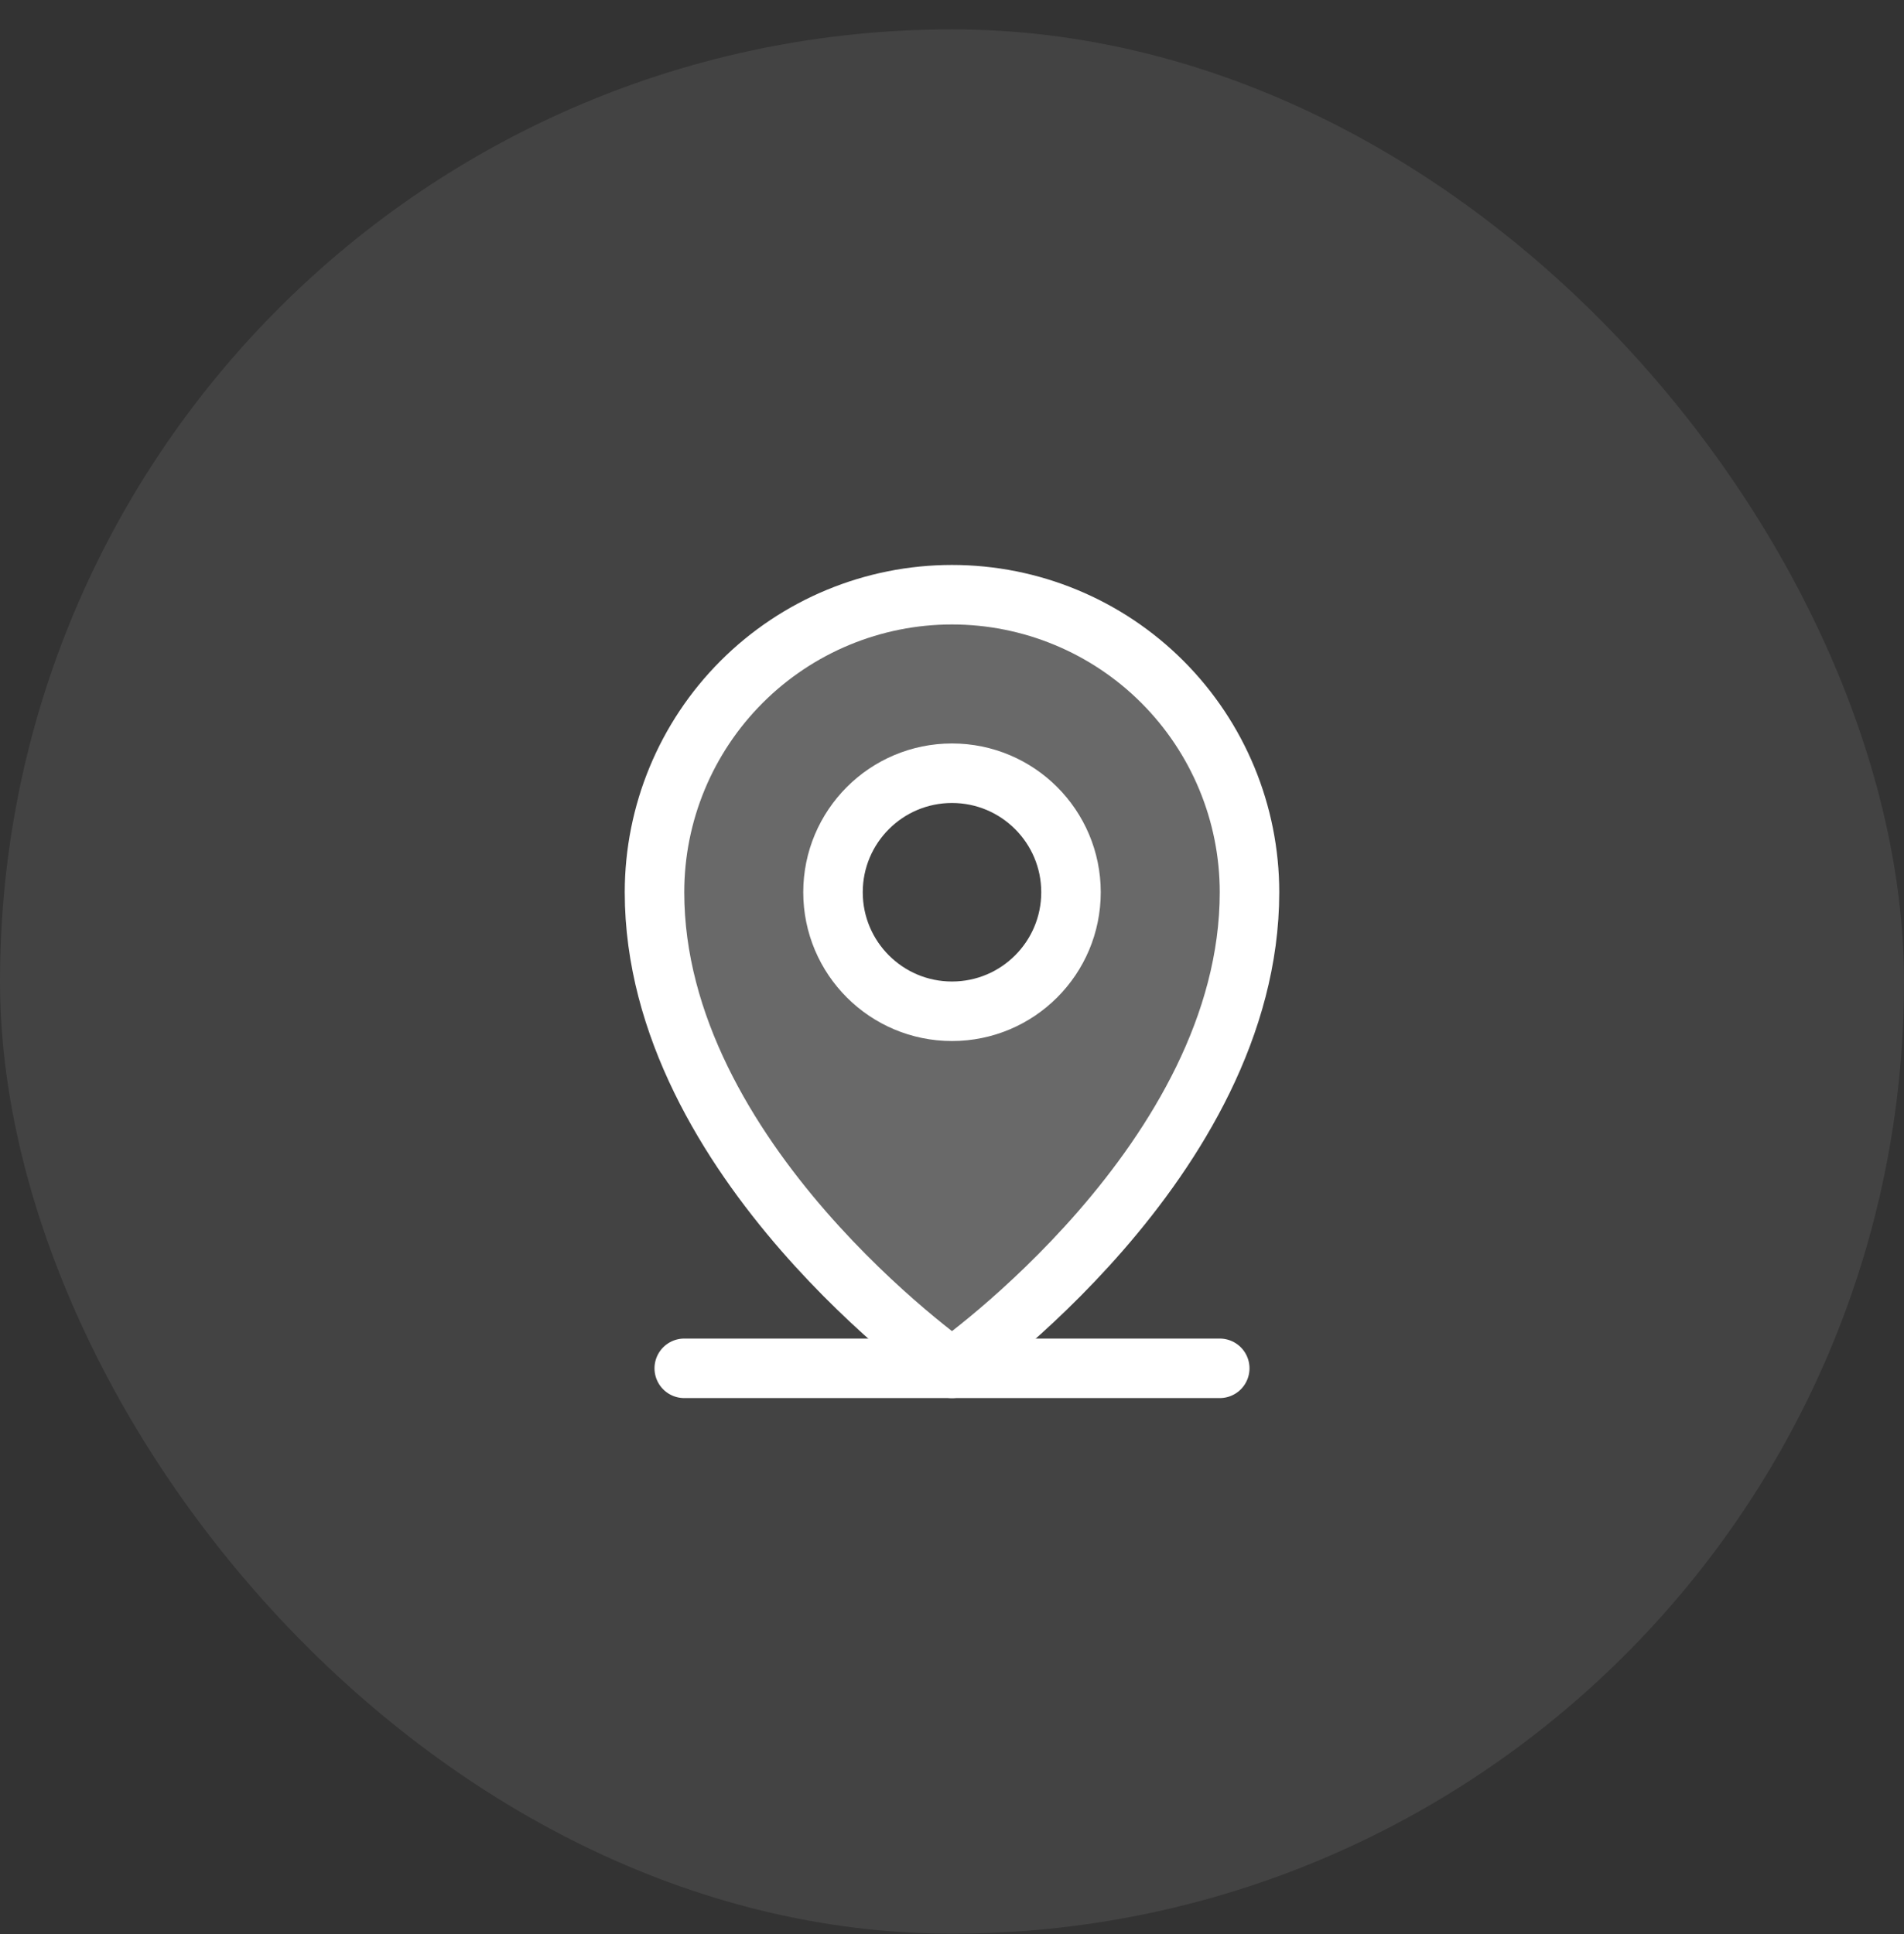
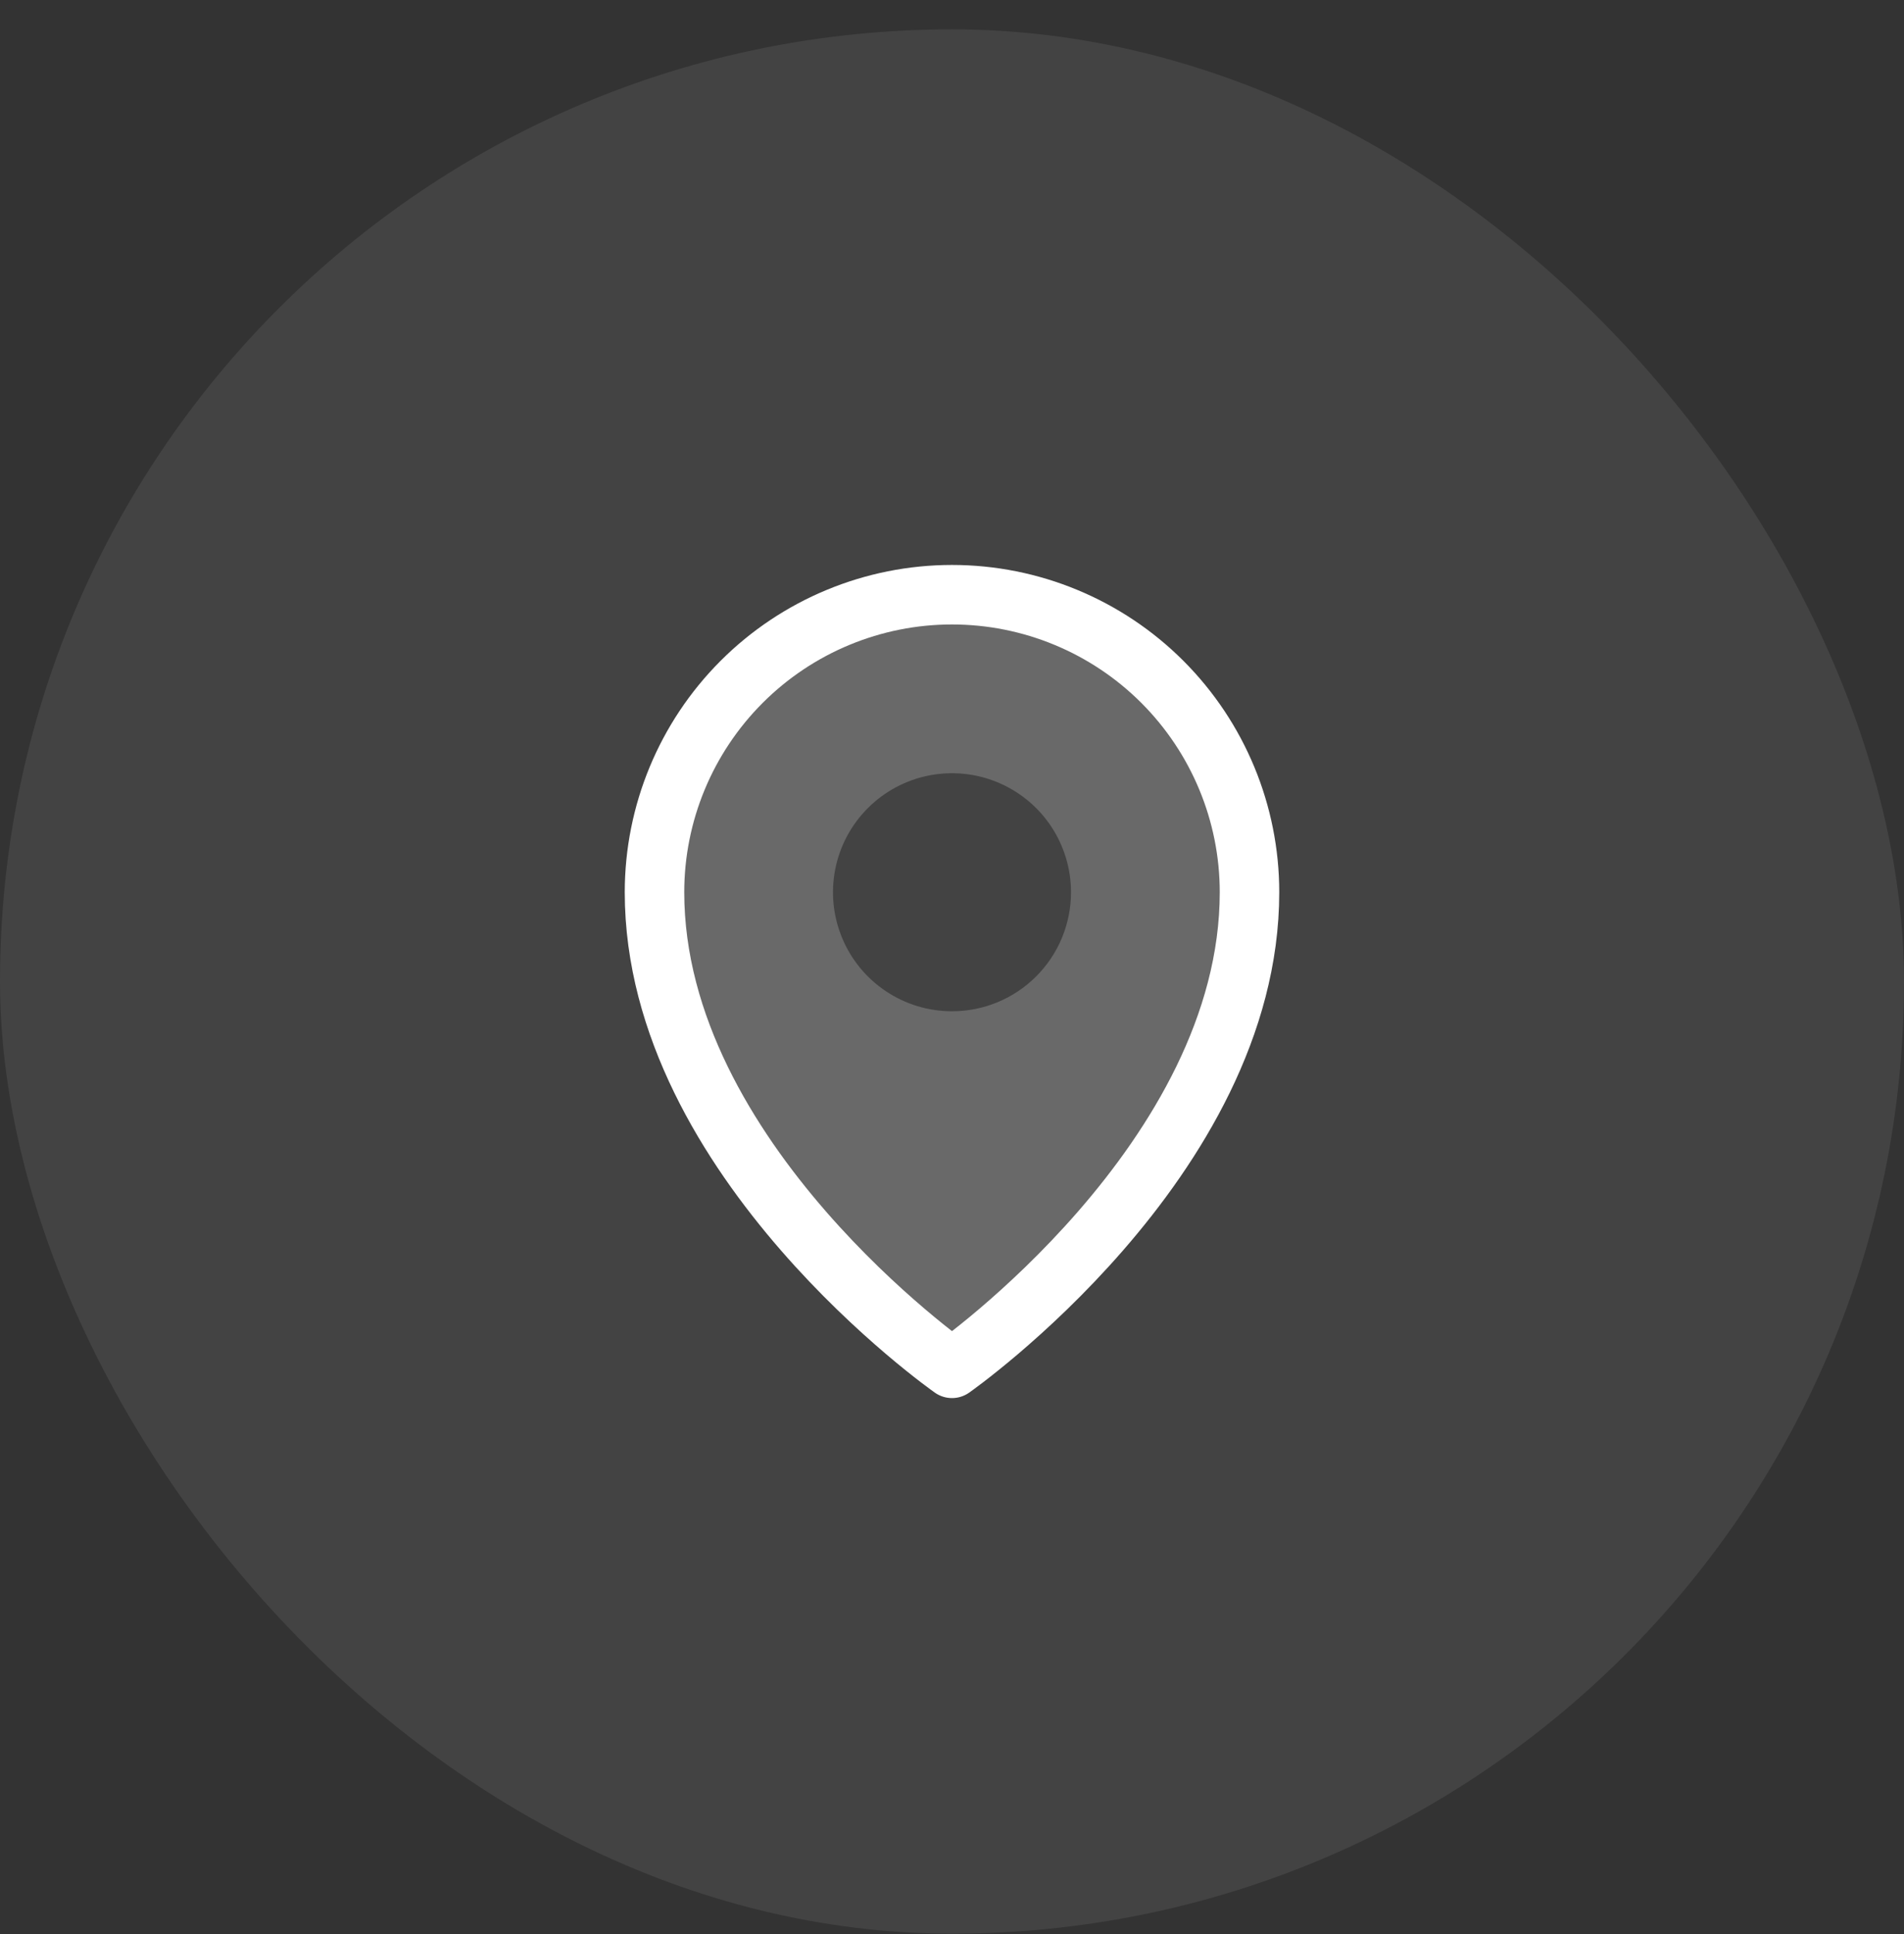
<svg xmlns="http://www.w3.org/2000/svg" width="64" height="65" viewBox="0 0 64 65" fill="none">
  <rect x="0" y="0" width="64" height="65" fill="#333333" stroke="none" />
  <rect y="0.987" width="64" height="64" rx="32" fill="white" fill-opacity="0.08" />
  <path opacity="0.2" d="M32 19.987C29.348 19.987 26.804 21.041 24.929 22.916C23.054 24.792 22 27.335 22 29.987C22 38.987 32 45.987 32 45.987C32 45.987 42 38.987 42 29.987C42 27.335 40.946 24.792 39.071 22.916C37.196 21.041 34.652 19.987 32 19.987ZM32 33.987C31.209 33.987 30.436 33.753 29.778 33.313C29.12 32.874 28.607 32.249 28.305 31.518C28.002 30.787 27.922 29.983 28.077 29.207C28.231 28.431 28.612 27.718 29.172 27.159C29.731 26.599 30.444 26.218 31.22 26.064C31.996 25.91 32.8 25.989 33.531 26.292C34.262 26.595 34.886 27.107 35.326 27.765C35.765 28.423 36 29.196 36 29.987C36 31.048 35.579 32.066 34.828 32.816C34.078 33.566 33.061 33.987 32 33.987Z" fill="white" />
-   <path d="M23 45.987H41" stroke="white" stroke-width="2" stroke-linecap="round" stroke-linejoin="round" />
-   <path d="M32 33.987C34.209 33.987 36 32.196 36 29.987C36 27.778 34.209 25.987 32 25.987C29.791 25.987 28 27.778 28 29.987C28 32.196 29.791 33.987 32 33.987Z" stroke="white" stroke-width="2" stroke-linecap="round" stroke-linejoin="round" />
  <path d="M42 29.987C42 38.987 32 45.987 32 45.987C32 45.987 22 38.987 22 29.987C22 27.335 23.054 24.792 24.929 22.916C26.804 21.041 29.348 19.987 32 19.987C34.652 19.987 37.196 21.041 39.071 22.916C40.946 24.792 42 27.335 42 29.987V29.987Z" stroke="white" stroke-width="2" stroke-linecap="round" stroke-linejoin="round" />
</svg>